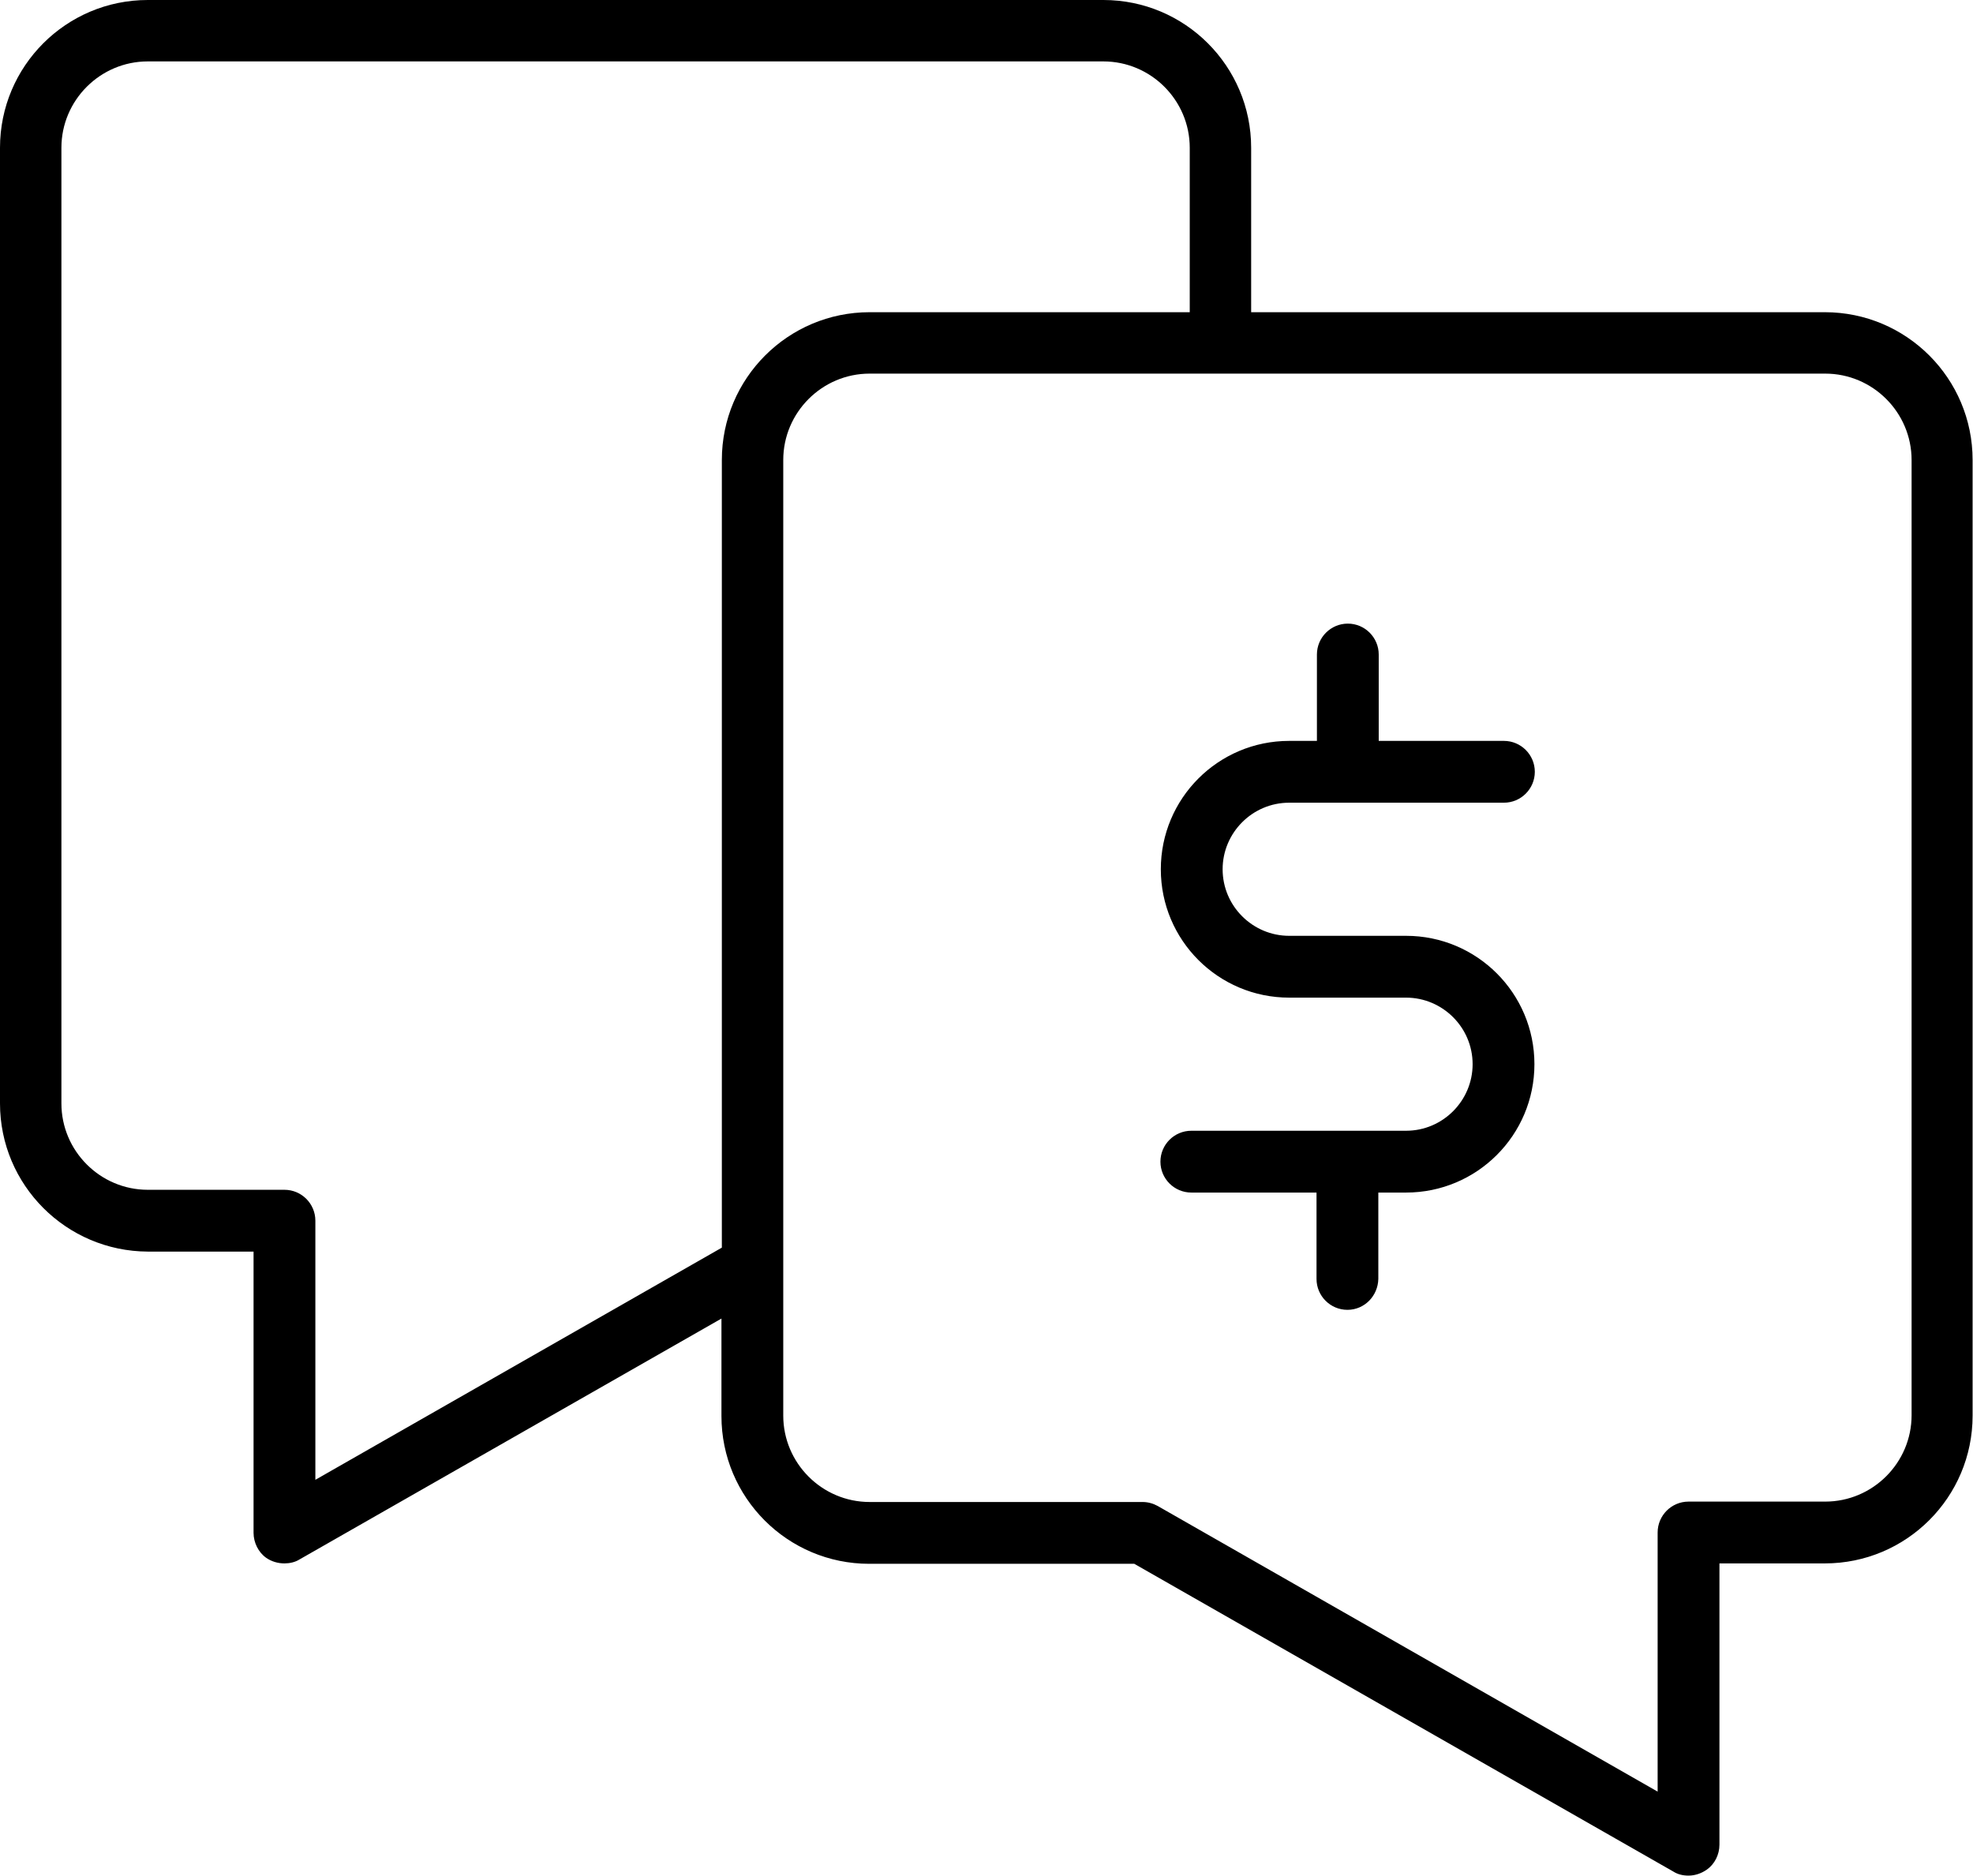
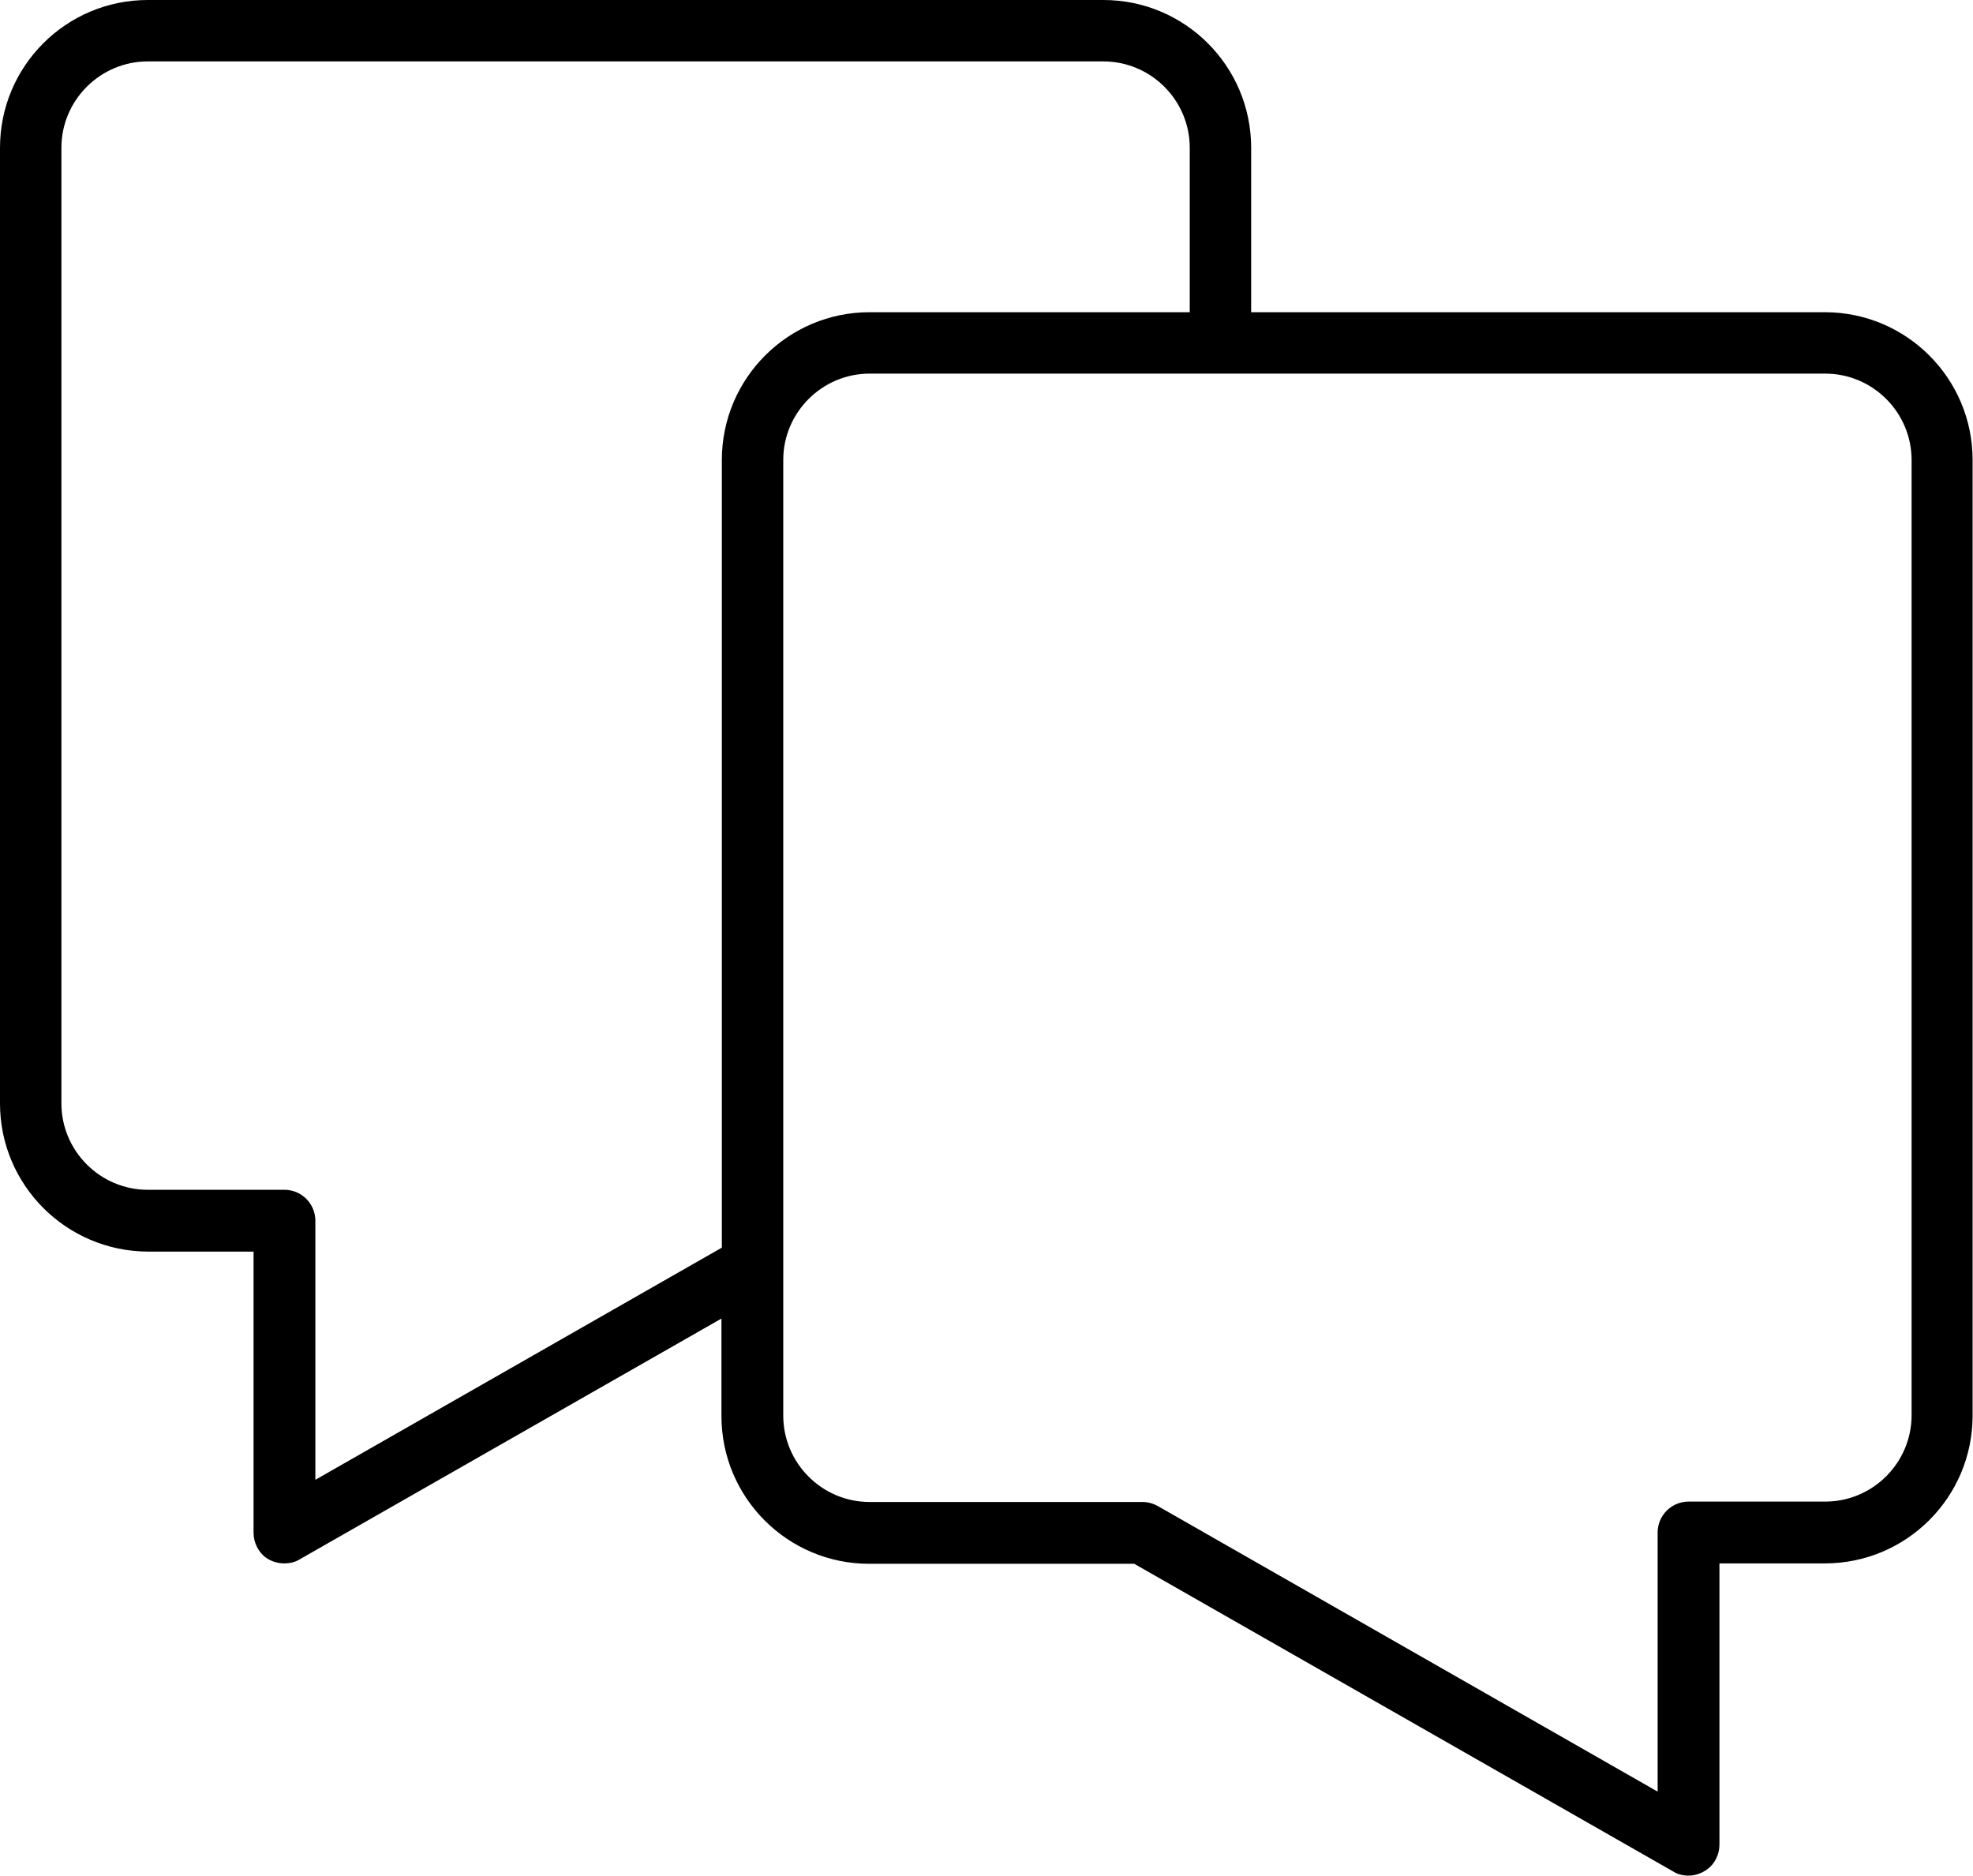
<svg xmlns="http://www.w3.org/2000/svg" version="1.1" id="Layer_1" x="0px" y="0px" viewBox="0 0 498 473.4" style="enable-background:new 0 0 498 473.4;" xml:space="preserve">
-   <path d="M340.1,330.6c-4.3,0-7.8-3.5-7.8-7.8v-21.8h-31.6c-4.3,0-7.8-3.5-7.8-7.8s3.5-7.8,7.8-7.8h54.2c9.3,0,16.8-7.6,16.8-16.8  c0-9.3-7.6-16.8-16.8-16.8h-29.5c-17.9,0-32.4-14.5-32.4-32.4c0-17.9,14.5-32.4,32.4-32.4h7v-21.8c0-4.3,3.5-7.8,7.8-7.8  s7.8,3.5,7.8,7.8v21.8h31.6c4.3,0,7.8,3.5,7.8,7.8s-3.5,7.8-7.8,7.8h-54.2c-9.3,0-16.8,7.6-16.8,16.8c0,9.3,7.6,16.8,16.8,16.8h29.5  c17.9,0,32.4,14.5,32.4,32.4c0,17.9-14.5,32.4-32.4,32.4h-7v21.8C347.8,327.1,344.4,330.6,340.1,330.6z" />
  <path d="M426.2,473.4c-1.4,0-2.7-0.3-3.8-1l-136.1-77.7h-66.9c-20.6,0-37.3-16.7-37.3-37.3v-24.6L75.6,393.6c-1.1,0.7-2.5,1-3.8,1  c-1.7,0-3.3-0.5-4.6-1.4c-2-1.4-3.2-3.9-3.2-6.3v-71H37.3C16.7,315.8,0,299.1,0,278.5V37.3C0,16.7,16.7,0,37.3,0h241.2  c20.6,0,37.3,16.7,37.3,37.3v41.5h144.8c20.6,0,37.3,16.7,37.3,37.3v241.2c0,20.6-16.7,37.3-37.3,37.3H434v71c0,2.5-1.2,4.9-3.2,6.3  C429.5,472.8,427.9,473.4,426.2,473.4z M219.5,94.3c-12,0-21.8,9.8-21.8,21.8v241.2c0,12,9.8,21.8,21.8,21.8h68.9  c1.4,0,2.7,0.4,3.8,1l126.2,72.1v-65.4c0-4.3,3.5-7.8,7.8-7.8h34.5c12,0,21.8-9.8,21.8-21.8V116.1c0-12-9.8-21.8-21.8-21.8H219.5z   M37.3,15.5c-12,0-21.8,9.8-21.8,21.8v241.2c0,12,9.8,21.8,21.8,21.8h34.5c4.3,0,7.8,3.5,7.8,7.8v65.4l102.6-58.6V116.1  c0-20.6,16.7-37.3,37.3-37.3h80.8V37.3c0-12-9.8-21.8-21.8-21.8H37.3z" />
</svg>